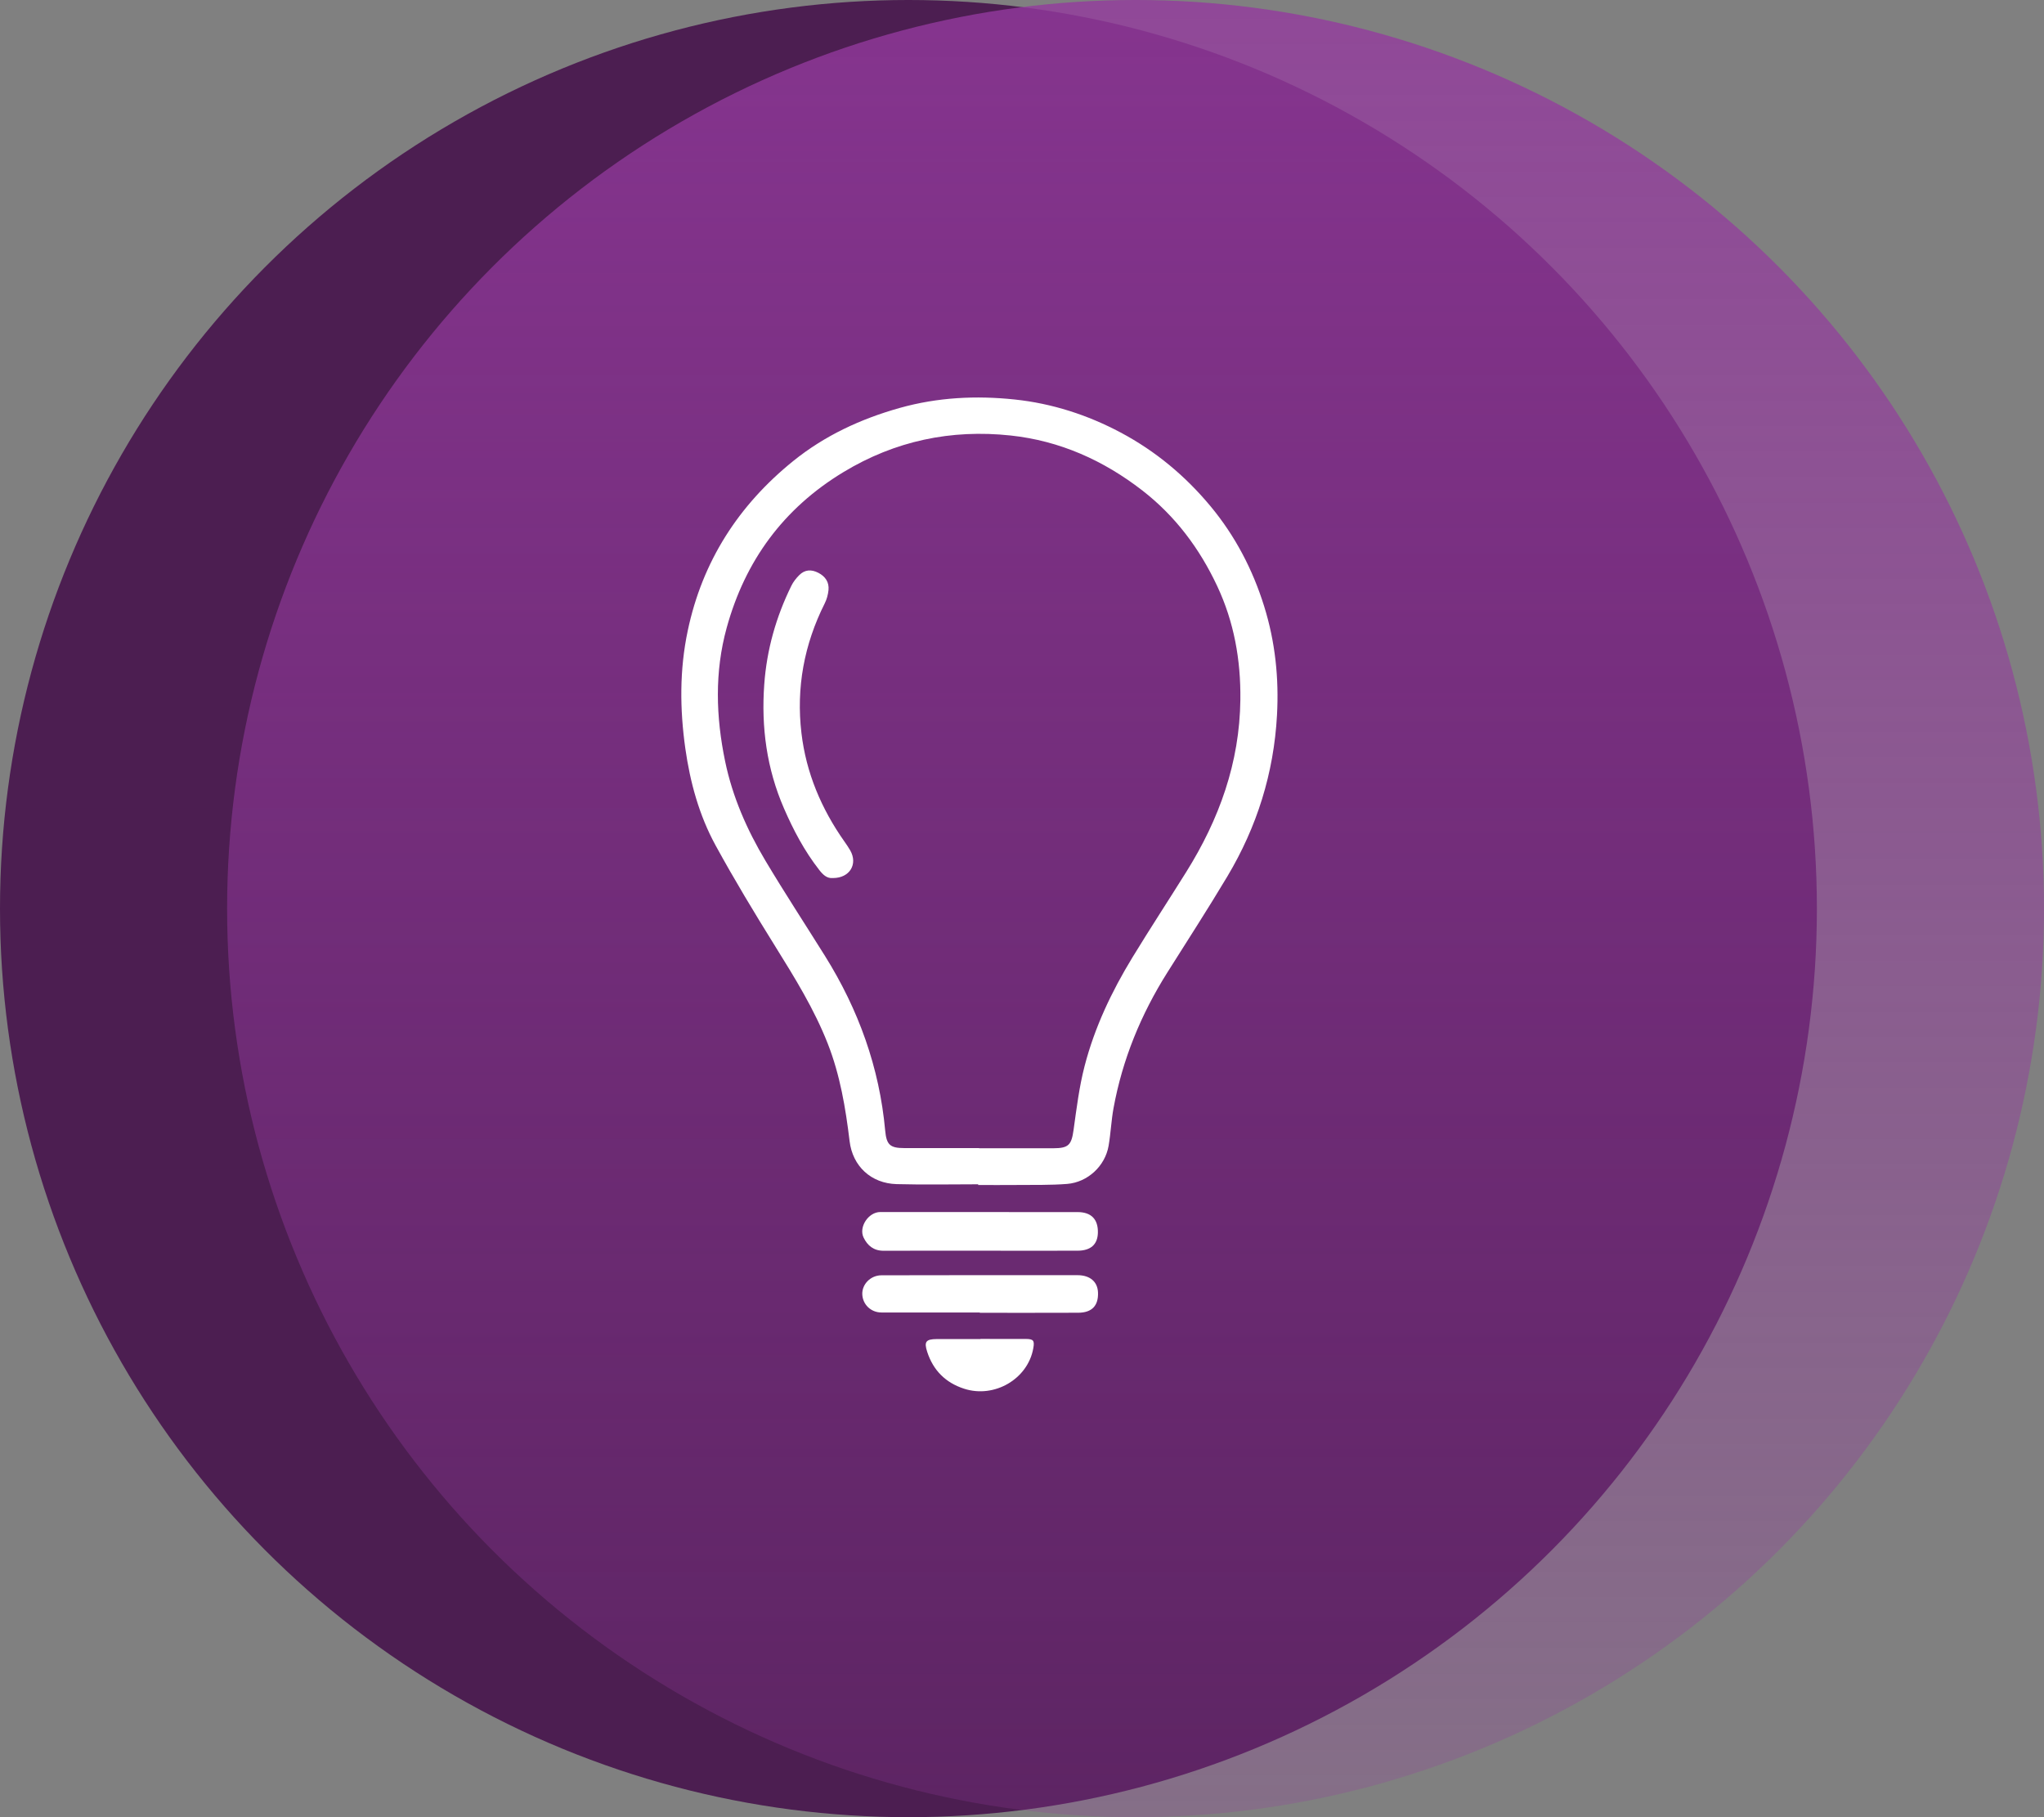
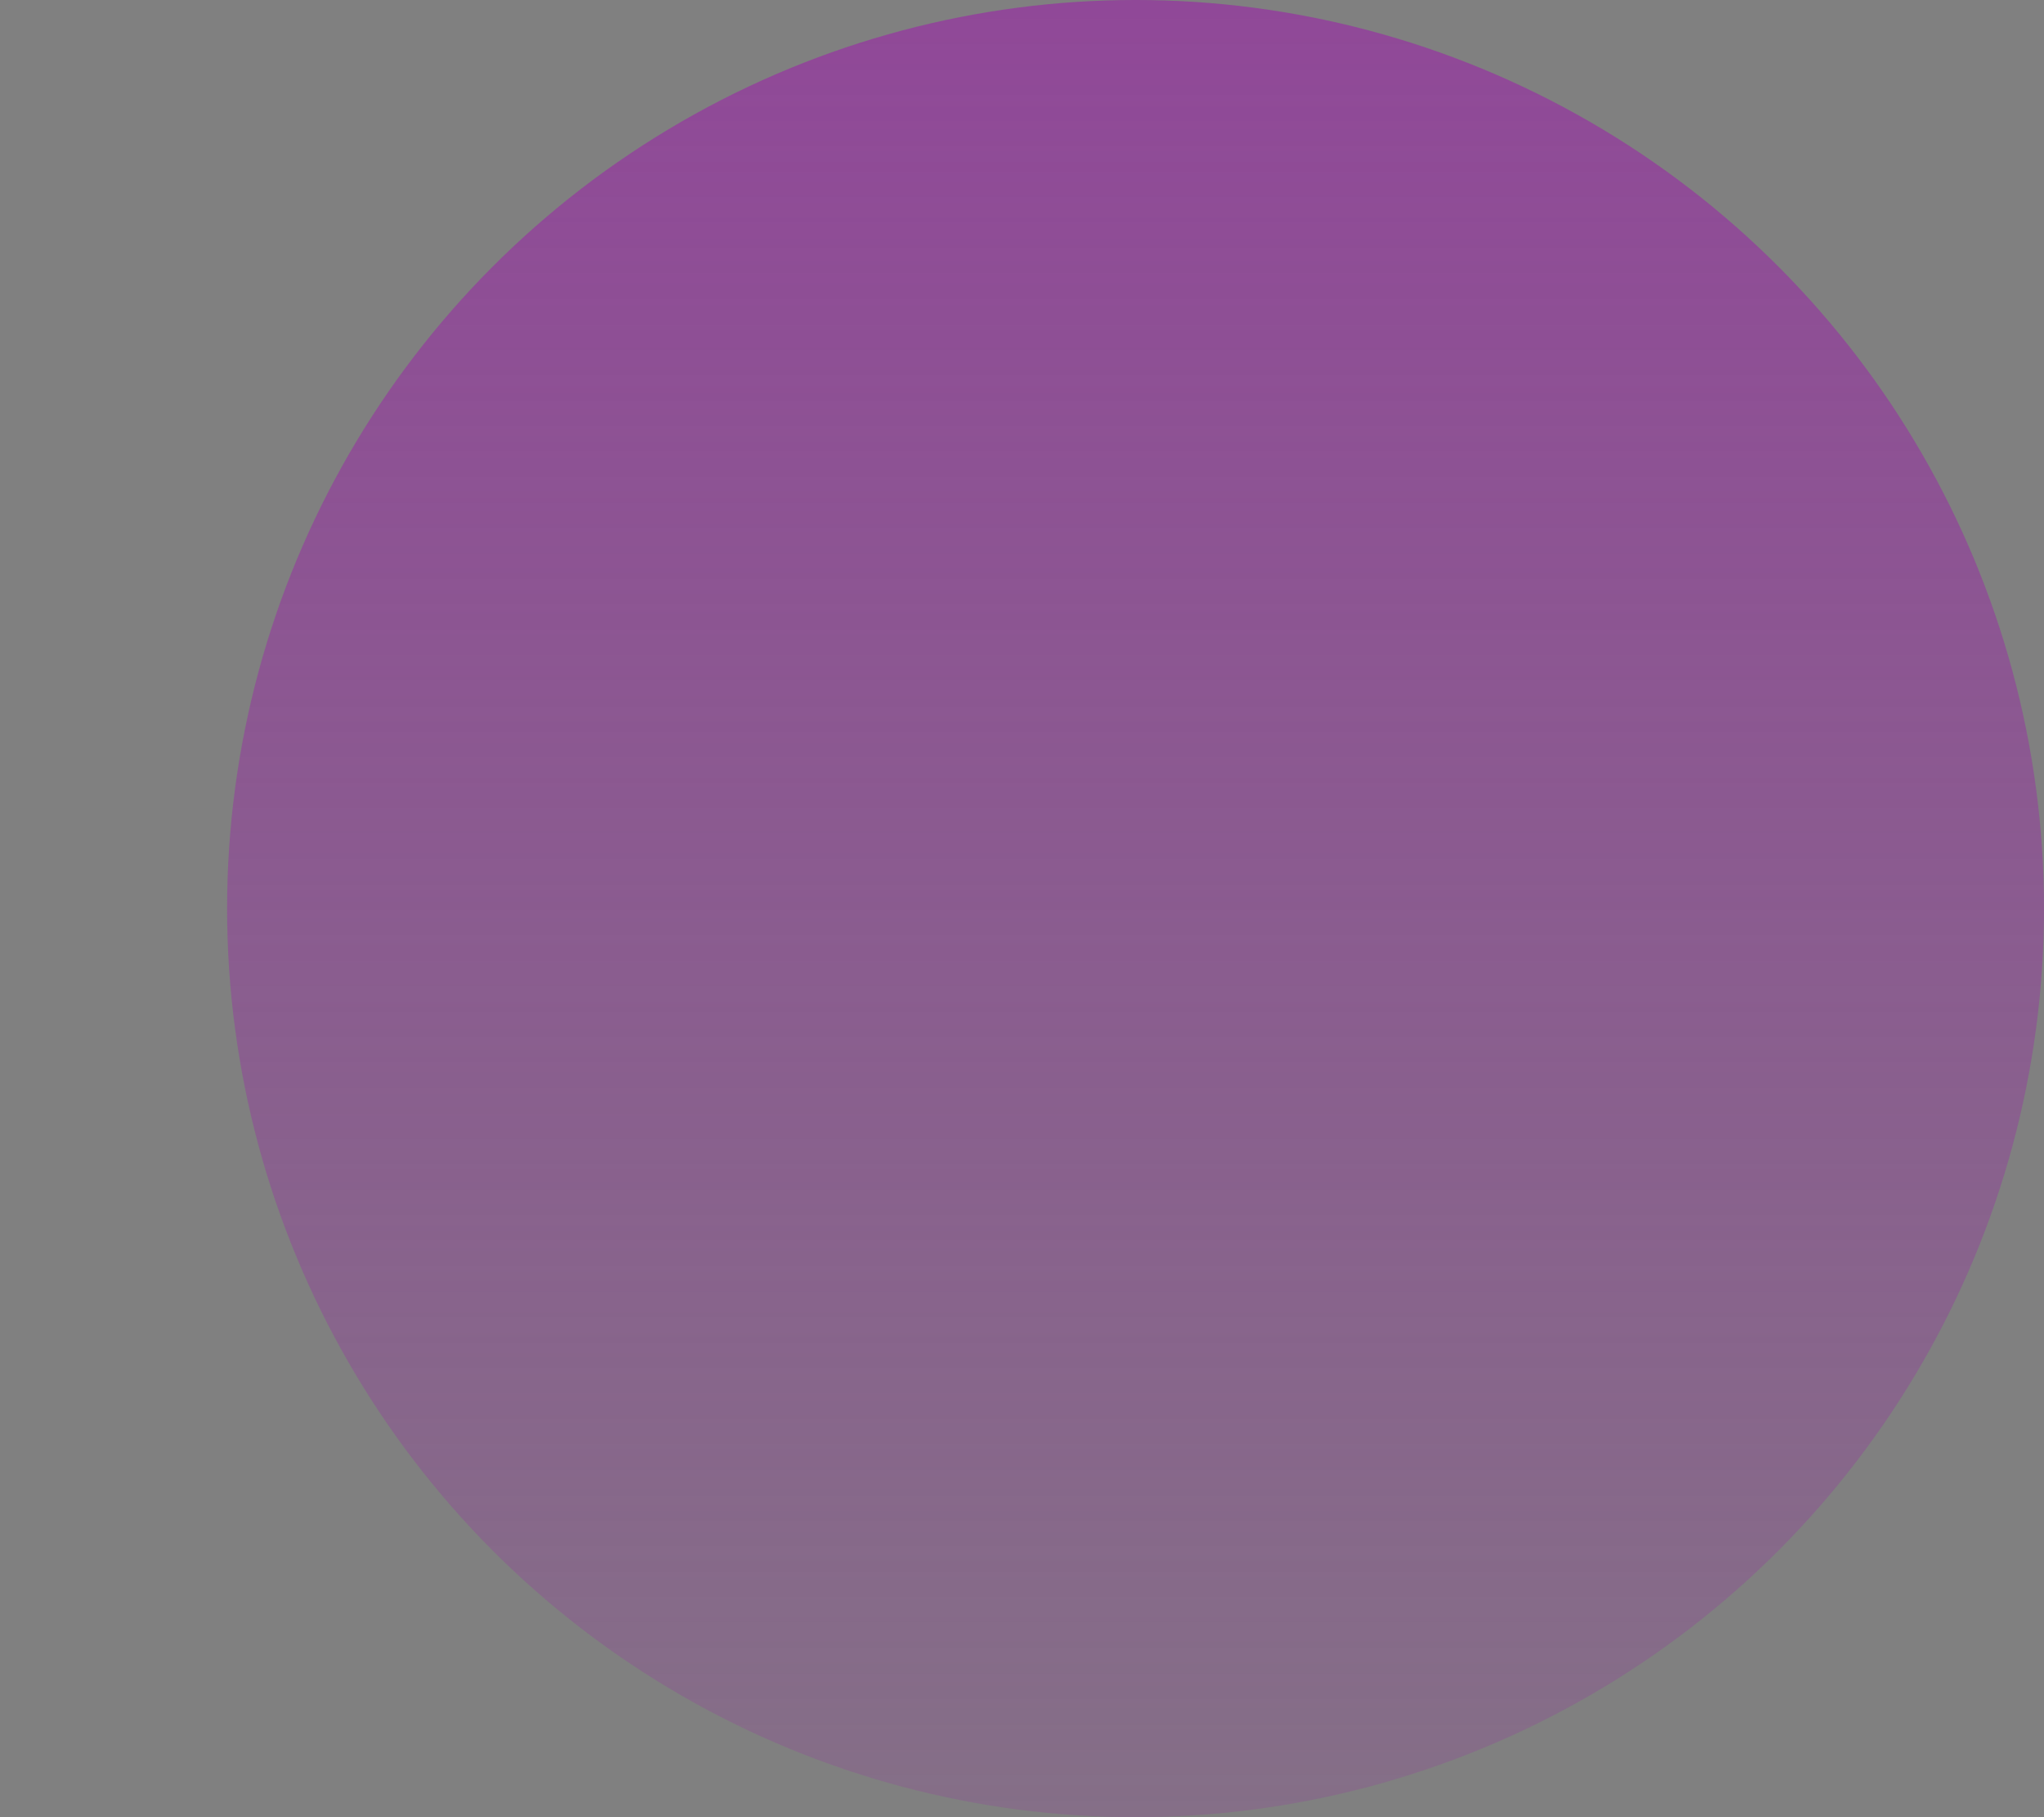
<svg xmlns="http://www.w3.org/2000/svg" width="72" height="64" viewBox="0 0 72 64" fill="none">
  <rect x="0" y="0" width="72" height="64" fill="#808080" stroke="none" />
-   <circle cx="32" cy="32" r="32" fill="#4C1E51" />
  <circle cx="40" cy="32" r="32" fill="url(#paint0_linear_856_3408)" fill-opacity="0.8" />
  <g clip-path="url(#clip0_856_3408)">
-     <path d="M34.456 41.71C33.499 41.71 32.541 41.73 31.584 41.704C30.682 41.679 30.033 41.072 29.927 40.19C29.786 39.02 29.592 37.864 29.159 36.759C28.68 35.539 27.994 34.433 27.304 33.324C26.578 32.157 25.866 30.98 25.207 29.775C24.626 28.714 24.308 27.544 24.14 26.356C23.946 24.977 23.934 23.591 24.226 22.212C24.741 19.77 26.014 17.791 27.95 16.23C29.055 15.34 30.324 14.751 31.697 14.366C33.029 13.993 34.383 13.926 35.743 14.07C37.058 14.209 38.306 14.611 39.477 15.234C40.707 15.889 41.754 16.763 42.639 17.827C43.51 18.875 44.128 20.061 44.531 21.356C44.92 22.606 45.054 23.886 44.982 25.191C44.87 27.226 44.279 29.118 43.234 30.866C42.553 32.006 41.831 33.121 41.123 34.245C40.191 35.723 39.538 37.311 39.224 39.028C39.144 39.467 39.126 39.917 39.05 40.356C38.928 41.064 38.318 41.638 37.59 41.697C37.008 41.743 36.42 41.728 35.834 41.734C35.375 41.739 34.916 41.735 34.457 41.735C34.457 41.727 34.457 41.719 34.457 41.711L34.456 41.71ZM34.489 40.436V40.441C35.36 40.441 36.23 40.442 37.101 40.441C37.645 40.44 37.743 40.323 37.817 39.791C37.922 39.039 38.015 38.279 38.205 37.546C38.557 36.187 39.157 34.921 39.888 33.723C40.506 32.71 41.156 31.717 41.785 30.711C42.948 28.851 43.667 26.86 43.692 24.639C43.708 23.239 43.469 21.906 42.877 20.643C42.258 19.324 41.406 18.179 40.239 17.274C38.868 16.212 37.332 15.524 35.6 15.338C33.501 15.113 31.529 15.527 29.712 16.626C27.594 17.906 26.247 19.754 25.598 22.108C25.168 23.667 25.217 25.244 25.543 26.815C25.802 28.064 26.311 29.222 26.962 30.313C27.638 31.446 28.362 32.551 29.062 33.671C30.242 35.56 30.979 37.6 31.181 39.821C31.227 40.32 31.352 40.434 31.853 40.435C32.732 40.437 33.61 40.435 34.489 40.435V40.436Z" fill="white" />
-     <path d="M34.54 44.049C33.401 44.049 32.262 44.047 31.124 44.051C30.778 44.052 30.558 43.872 30.419 43.584C30.242 43.215 30.592 42.687 31.007 42.687C33.324 42.687 35.641 42.688 37.959 42.689C38.44 42.689 38.685 42.942 38.673 43.419C38.662 43.83 38.422 44.047 37.957 44.049C36.818 44.052 35.679 44.05 34.54 44.049V44.049Z" fill="white" />
    <path d="M34.513 46.226C33.358 46.226 32.202 46.228 31.047 46.225C30.676 46.224 30.387 45.941 30.374 45.582C30.363 45.227 30.668 44.916 31.05 44.915C33.352 44.911 35.655 44.908 37.957 44.911C38.401 44.912 38.663 45.146 38.677 45.519C38.695 45.987 38.463 46.232 37.978 46.234C36.823 46.239 35.668 46.236 34.513 46.236V46.226Z" fill="white" />
    <path d="M34.539 47.156C35.069 47.156 35.599 47.155 36.129 47.157C36.404 47.158 36.447 47.212 36.398 47.484C36.207 48.569 35.027 49.255 33.962 48.91C33.303 48.697 32.874 48.262 32.662 47.615C32.544 47.254 32.614 47.164 32.995 47.161C33.51 47.158 34.024 47.16 34.538 47.16V47.156H34.539Z" fill="white" />
    <path d="M29.344 30.923C29.128 30.948 28.983 30.801 28.855 30.636C28.338 29.974 27.95 29.24 27.617 28.474C27.008 27.075 26.811 25.614 26.921 24.102C27.009 22.882 27.336 21.728 27.875 20.632C27.942 20.494 28.043 20.367 28.151 20.258C28.347 20.059 28.581 20.047 28.826 20.174C29.075 20.302 29.211 20.506 29.184 20.783C29.167 20.943 29.123 21.11 29.05 21.253C28.325 22.697 28.042 24.223 28.231 25.82C28.396 27.216 28.93 28.482 29.742 29.634C29.814 29.737 29.887 29.841 29.949 29.95C30.225 30.434 29.931 30.924 29.344 30.924L29.344 30.923Z" fill="white" />
  </g>
  <defs>
    <linearGradient id="paint0_linear_856_3408" x1="40" y1="0" x2="40" y2="64" gradientUnits="userSpaceOnUse">
      <stop stop-color="#943A9E" />
      <stop offset="1" stop-color="#943A9E" stop-opacity="0.3" />
    </linearGradient>
    <clipPath id="clip0_856_3408">
-       <rect width="21" height="35" fill="white" transform="translate(24 14)" />
-     </clipPath>
+       </clipPath>
  </defs>
</svg>